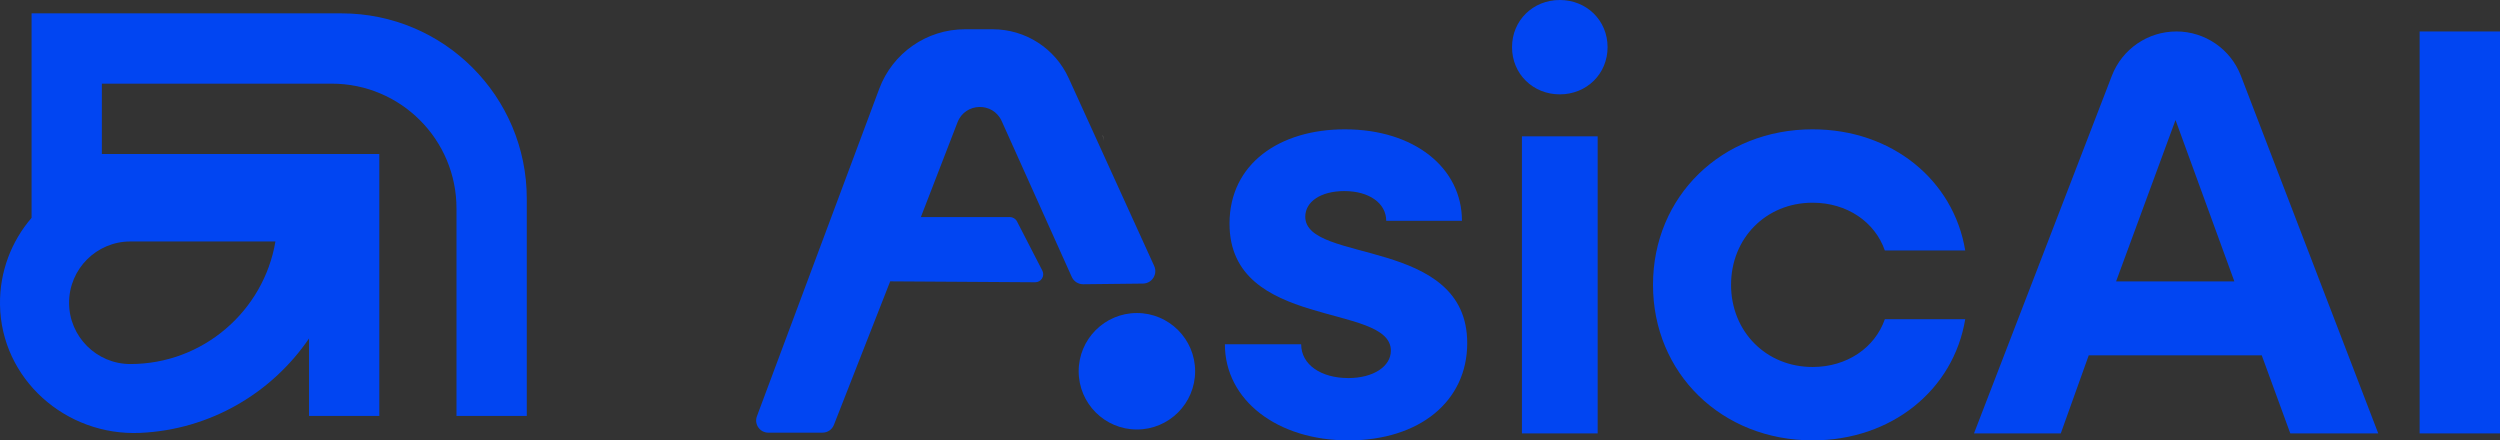
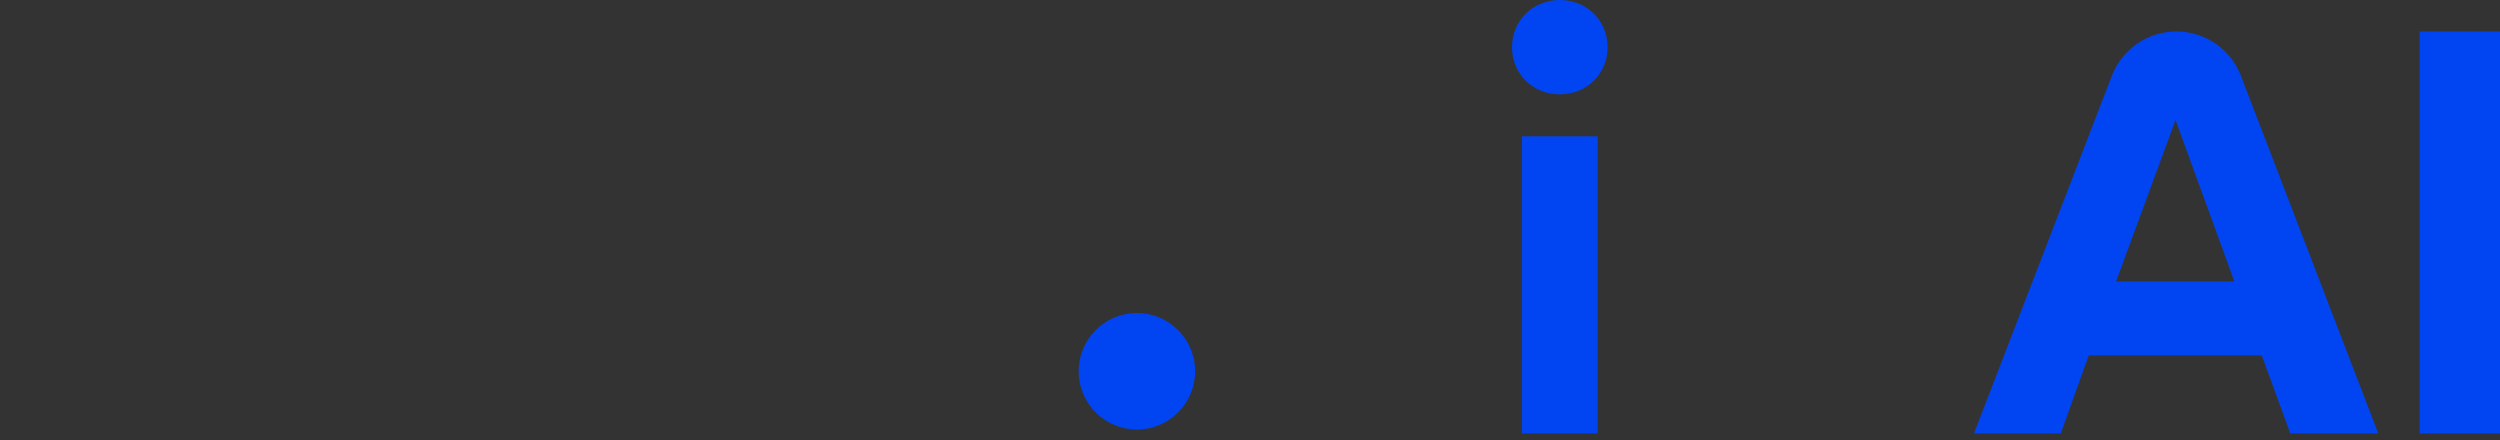
<svg xmlns="http://www.w3.org/2000/svg" id="Layer_2" data-name="Layer 2" viewBox="0 0 1010.48 178.01">
  <rect x="0" y="0" width="1010.48" height="178.01" fill="#333333" stroke="none" />
  <defs>
    <style>
      .cls-1 {
        fill: #0145f2;
      }

      .cls-2 {
        fill: #fff;
      }
    </style>
  </defs>
  <g id="Layer_1-2" data-name="Layer 1">
    <g>
-       <path class="cls-1" d="M41.17,5.4H12.76v82.65C4.67,97.45-.18,109.73,0,123.12c.42,30.08,26.58,53.19,56.63,51.85,28.35-1.27,53.23-16.11,68.28-38.17v31.31h28.41V62.24H41.17v-28.43h92.91c27.85,0,50.43,22.58,50.43,50.43v83.87h28.41v-87.81c0-41.37-33.53-74.9-74.9-74.9H41.17ZM52.69,147.14c-13.66,0-24.77-11.11-24.77-24.77s11.11-24.77,24.77-24.77h58.64c-4.74,28.08-29.23,49.54-58.64,49.54" />
      <g>
-         <polygon class="cls-2" points="445.74 54.81 446.16 57.09 445.78 54.77 445.74 54.81" />
-         <path class="cls-1" d="M495.07,139.15h30.85c0,8.24,8.01,13.66,19.07,13.66,10.12,0,17.19-4.71,17.19-11.07,0-19.54-65.22-8.24-65.22-51.33,0-24.25,20.25-38.14,46.62-38.14,28.02,0,47.33,15.54,47.33,36.97h-30.61c0-7.06-6.83-12.01-16.95-12.01-9.42,0-15.77,4.24-15.77,10.36,0,19.07,65.46,8.01,65.46,51.09,0,23.54-19.31,39.32-48.03,39.32s-49.92-16.25-49.92-38.85" />
        <path class="cls-1" d="M611.15,19.07c0-10.83,8.48-19.07,19.31-19.07s19.31,8.24,19.31,19.07-8.48,19.07-19.31,19.07-19.31-8.24-19.31-19.07M615.15,55.1h30.61v120.08h-30.61V55.1Z" />
-         <path class="cls-1" d="M668.13,115.14c0-35.79,27.78-62.87,64.51-62.87,32.02,0,56.98,20.49,61.69,48.97h-32.49c-4-11.54-15.3-19.31-29.2-19.31-18.84,0-32.96,14.36-32.96,33.2s14.13,33.2,32.96,33.2c13.89,0,25.19-7.77,29.2-19.31h32.49c-4.71,28.49-29.67,48.97-61.69,48.97-36.73,0-64.51-27.08-64.51-62.87" />
        <path class="cls-1" d="M879.67,12.71h0c11.57,0,21.94,7.13,26.09,17.93l55.51,144.54h-35.55l-11.54-31.55h-69.93l-11.3,31.55h-35.08l55.73-144.57c4.16-10.78,14.52-17.89,26.07-17.89M903.11,113.73l-23.78-65.22-24.02,65.22h47.8Z" />
        <rect class="cls-1" x="977.99" y="12.72" width="32.49" height="162.46" />
-         <path class="cls-1" d="M332.49,174.88h-21.95c-3.42,0-5.79-3.42-4.6-6.63l49.45-132.39c5.4-14.45,19.2-24.03,34.63-24.03h11.24c13.22,0,25.21,7.72,30.69,19.75l34.56,75.92c1.51,3.31-.89,7.08-4.53,7.12l-24.14.27c-2,.02-3.83-1.14-4.65-2.97l-28.31-62.97c-3.53-7.84-14.76-7.54-17.86.48l-14.82,38.32h35.99c1.21,0,2.32.68,2.87,1.75l10.24,19.88c1.11,2.16-.47,4.73-2.9,4.71l-58.6-.37-22.75,58.03c-.74,1.88-2.55,3.12-4.57,3.12" />
        <path class="cls-1" d="M483.06,150.06c0,13-10.54,23.54-23.54,23.54s-23.53-10.54-23.53-23.54,10.54-23.54,23.53-23.54,23.54,10.54,23.54,23.54" />
      </g>
    </g>
  </g>
</svg>